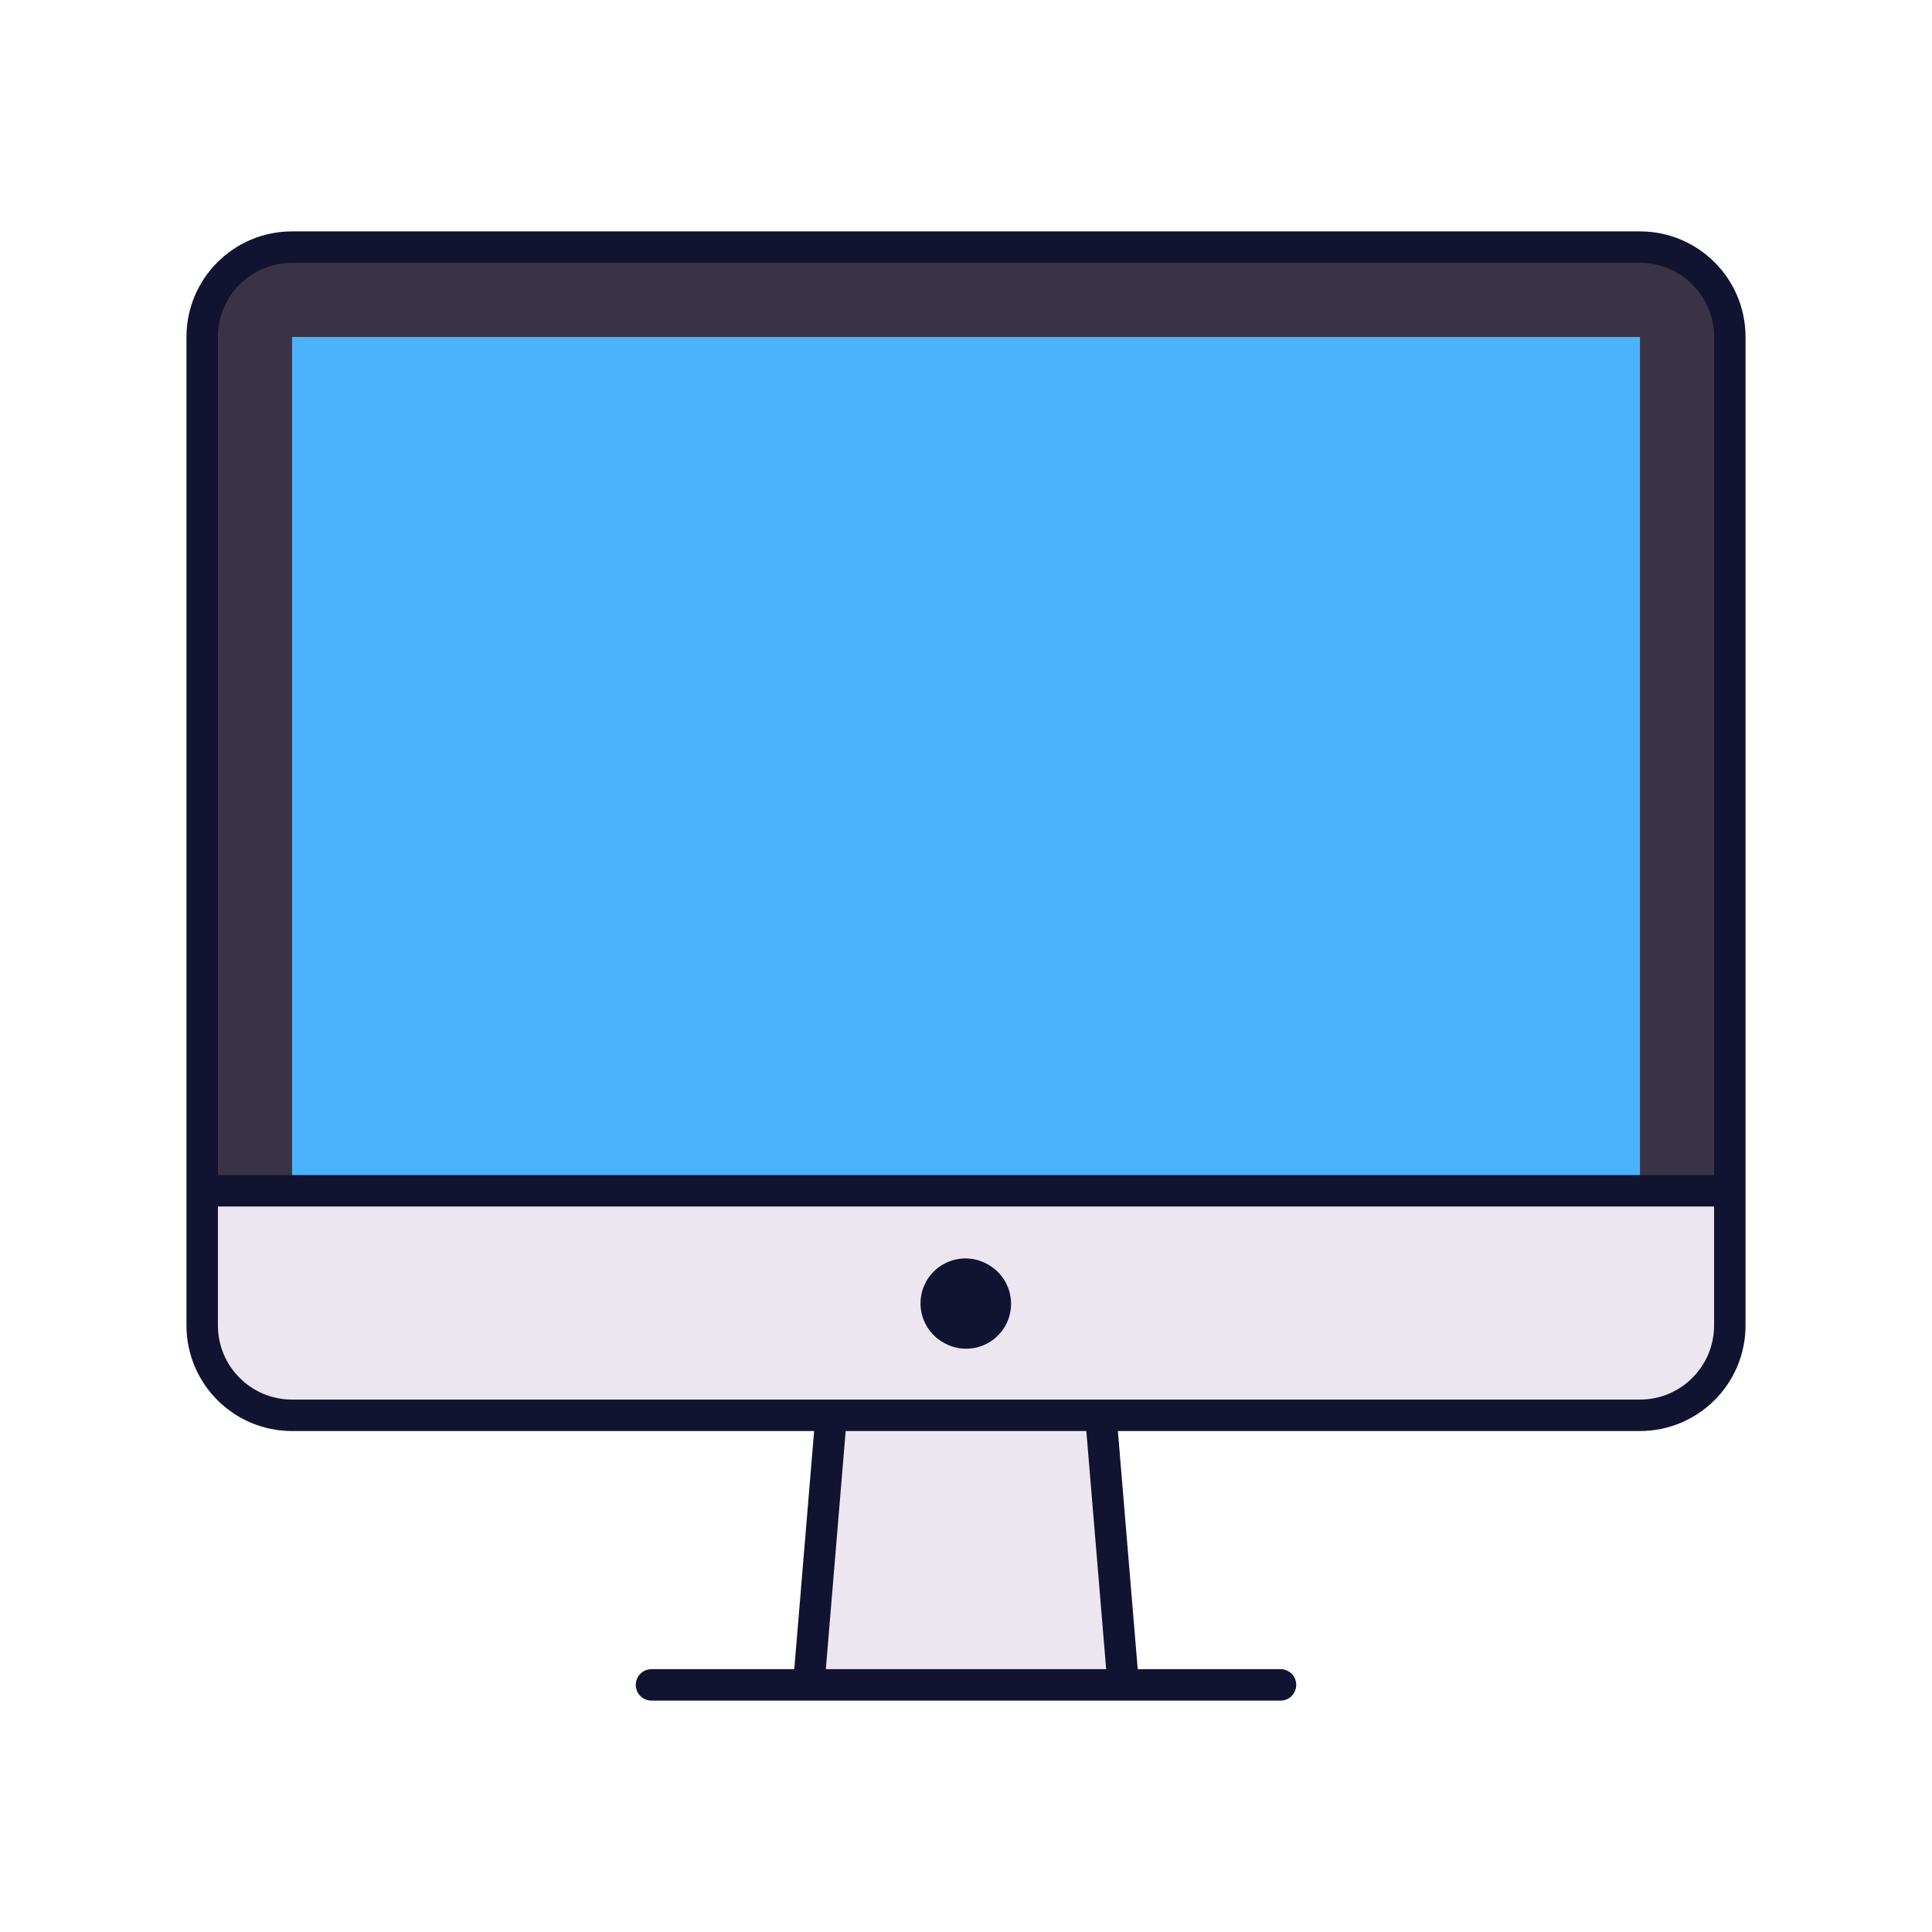
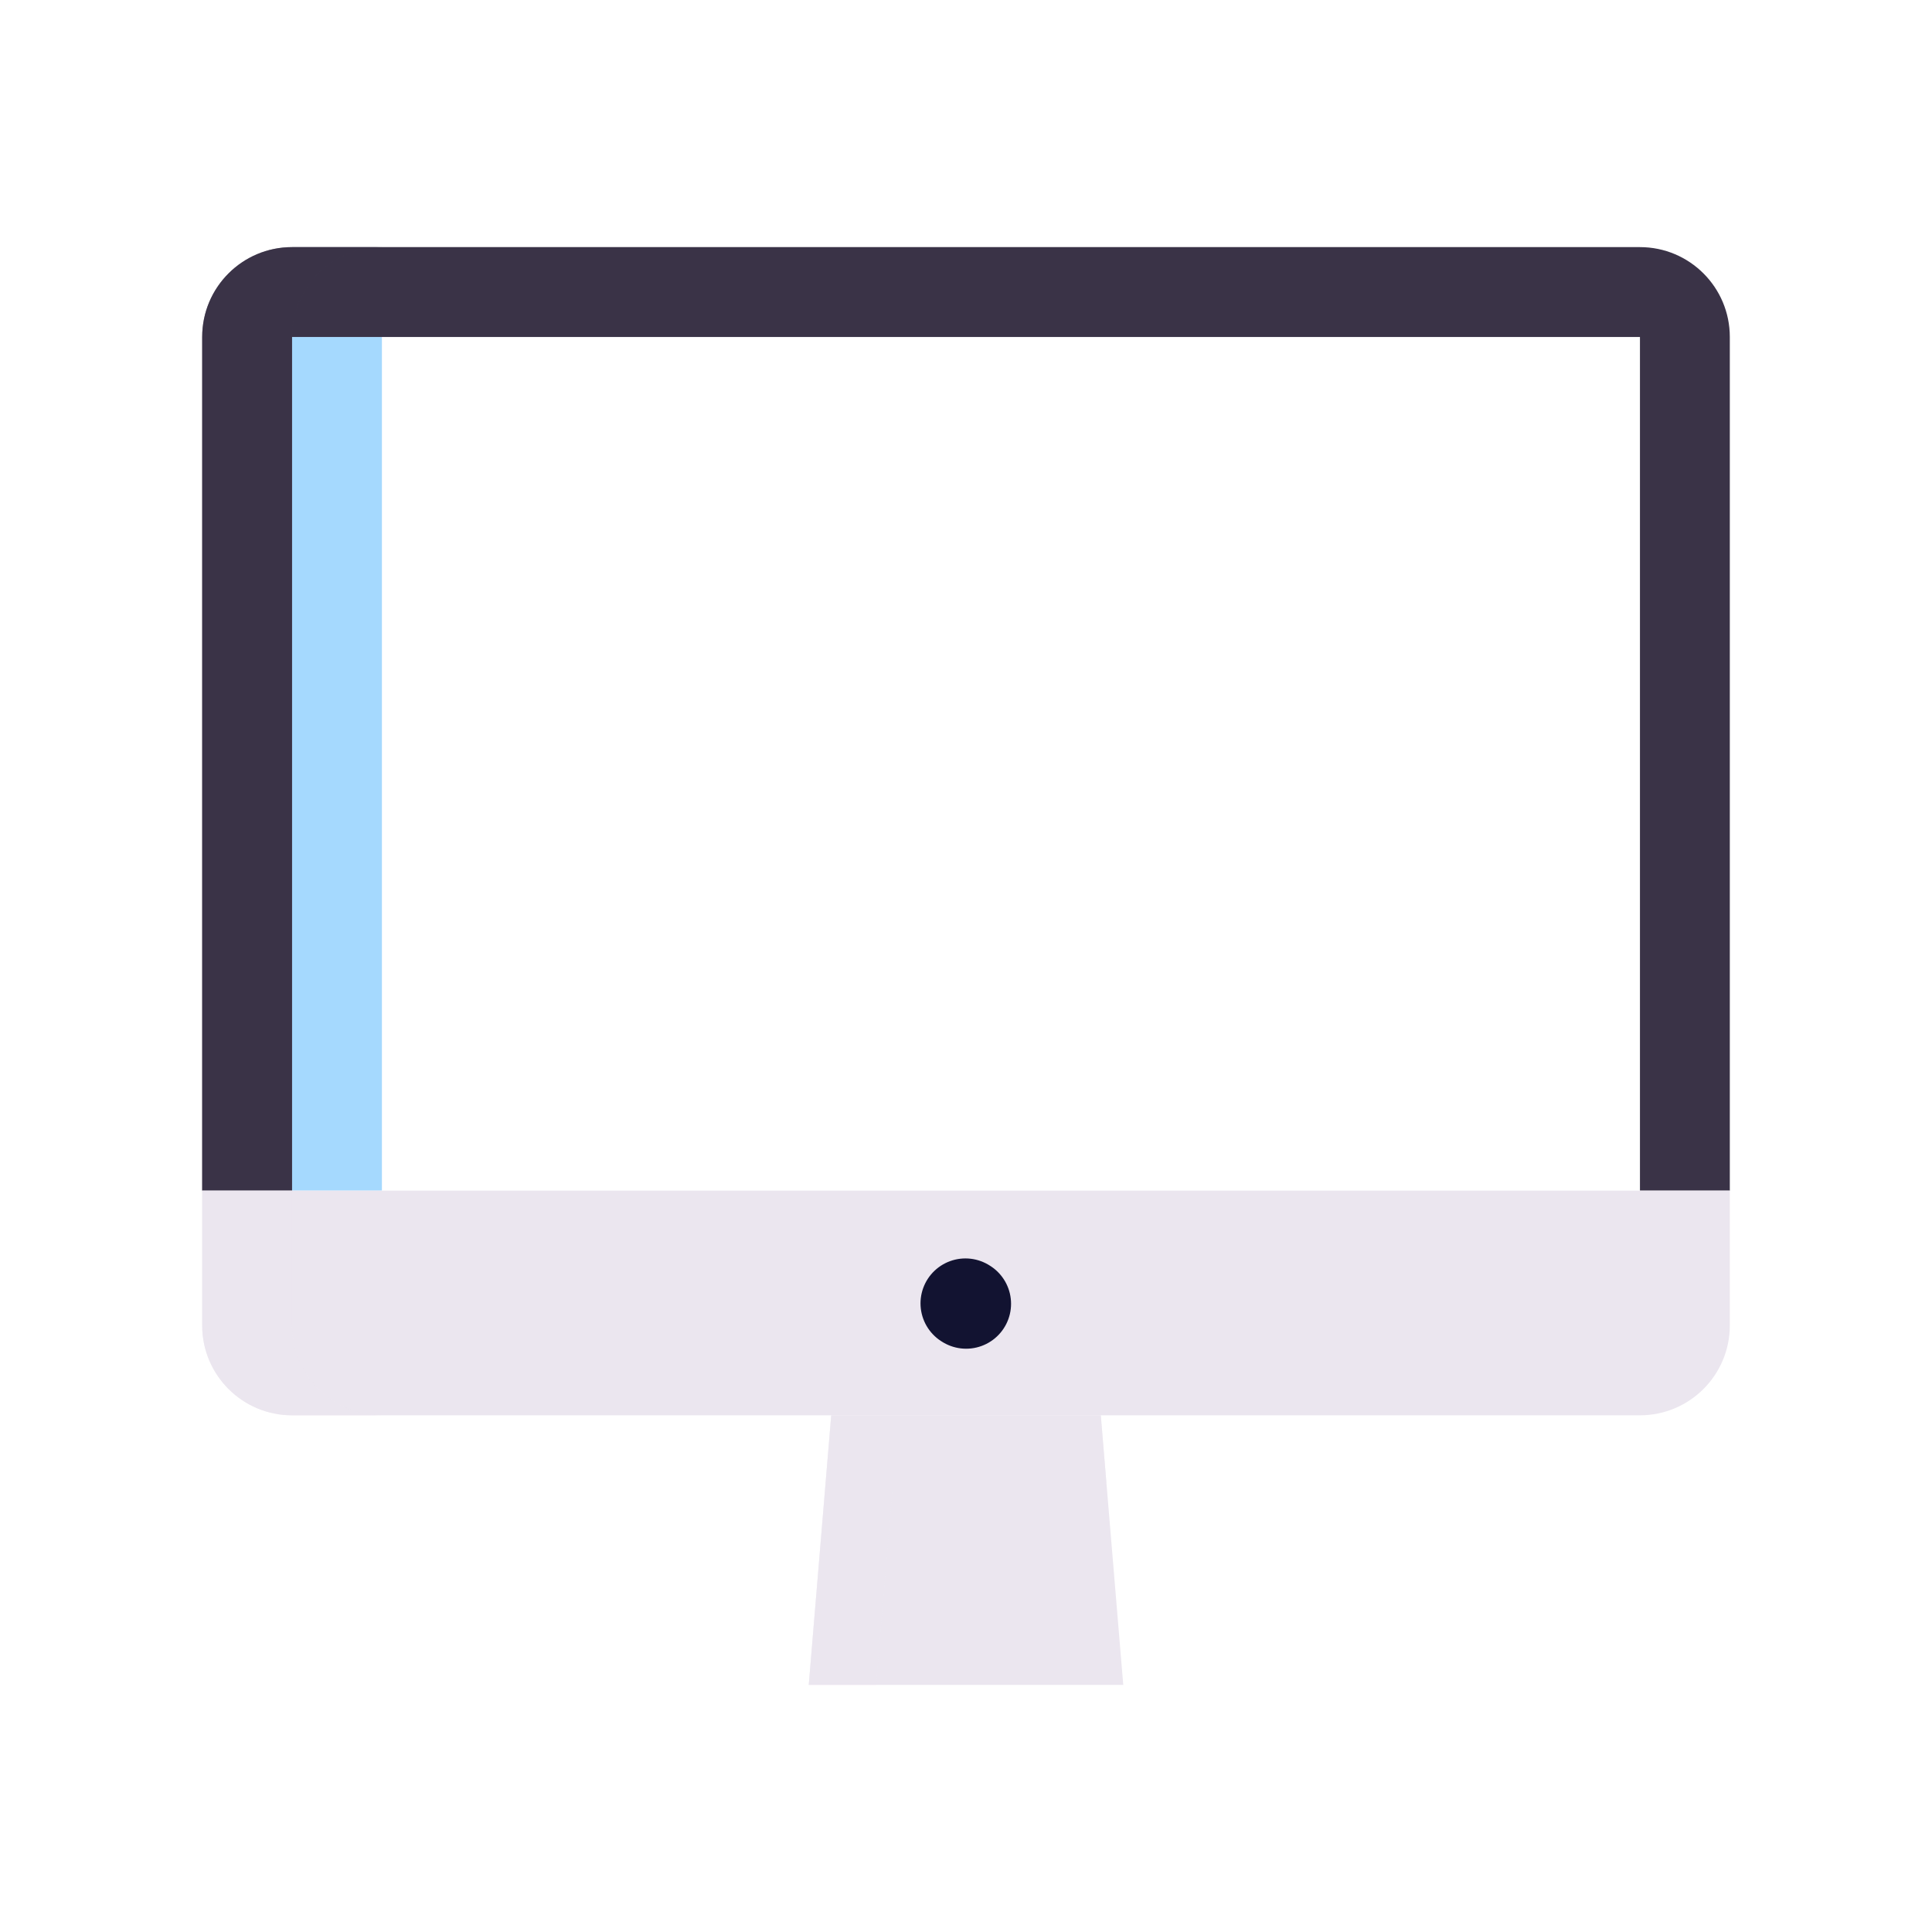
<svg xmlns="http://www.w3.org/2000/svg" xmlns:xlink="http://www.w3.org/1999/xlink" viewBox="0 0 430 430" width="430" height="430" preserveAspectRatio="xMidYMid meet" style="width: 100%; height: 100%; transform: translate3d(0px, 0px, 0px); content-visibility: visible;">
  <defs>
    <clipPath id="__lottie_element_10">
      <rect width="430" height="430" x="0" y="0" />
    </clipPath>
    <clipPath id="__lottie_element_12">
      <path d="M0,0 L430,0 L430,430 L0,430z" />
    </clipPath>
    <g id="__lottie_element_22">
      <g transform="matrix(1,0,0,1,215,215)" opacity="1" style="display: block;">
        <g opacity="1" transform="matrix(1,0,0,1,0,0)">
          <path fill="rgb(255,0,0)" fill-opacity="1" d=" M-150,-140 C-150,-140 -149.5,50 -149.5,50 C-149.5,50 151,50 151,50 C151,50 151,50 151,50 C151,50 150,-139.75 150,-139.75 C150,-139.75 -150,-140 -150,-140z" />
        </g>
      </g>
    </g>
    <mask id="__lottie_element_22_1" mask-type="alpha">
      <use xlink:href="#__lottie_element_22" />
    </mask>
  </defs>
  <g clip-path="url(#__lottie_element_10)">
    <g clip-path="url(#__lottie_element_12)" transform="matrix(1,0,0,1,0,0)" opacity="1" style="display: block;">
      <g transform="matrix(1,0,0,1,215,170)" opacity="1" style="display: block;">
        <g opacity="1" transform="matrix(1,0,0,1,0,0)">
-           <path class="tertiary" fill="rgb(75,179,253)" fill-opacity="1" d=" M155,-100 C155,-100 -155,-100 -155,-100 C-155,-100 -155,100 -155,100 C-155,100 155,100 155,100 C155,100 155,-100 155,-100z" />
-         </g>
+           </g>
        <g opacity="0.5" transform="matrix(1,0,0,1,-140,0)" style="mix-blend-mode: multiply;">
          <path class="tertiary" fill="rgb(75,179,253)" fill-opacity="1" d=" M10,-95 C10,-95 -10,-95 -10,-95 C-10,-95 -10,95 -10,95 C-10,95 10,95 10,95 C10,95 10,-95 10,-95z" />
        </g>
        <g opacity="1" transform="matrix(1,0,0,1,0,-10)">
          <path class="secondary" fill="rgb(58,51,71)" fill-opacity="1" d=" M150,-85 C150,-85 150,105 150,105 C150,105 0,105 0,105 C0,105 -150,105 -150,105 C-150,105 -150,-85 -150,-85 C-150,-85 150,-85 150,-85z M-170,105 C-170,105 170,105 170,105 C170,105 170,-85 170,-85 C170,-96.046 161.046,-105 150,-105 C150,-105 -150,-105 -150,-105 C-161.046,-105 -170,-96.046 -170,-85 C-170,-85 -170,105 -170,105z" />
        </g>
        <g opacity="0.5" transform="matrix(1,0,0,1,-150,-10)" style="mix-blend-mode: multiply;">
          <path class="secondary" fill="rgb(58,51,71)" fill-opacity="1" d=" M-20,-85 C-20,-85 -20,105 -20,105 C-20,105 0,105 0,105 C0,105 0,-85 0,-85 C0,-96.046 8.954,-105 20,-105 C20,-105 0,-105 0,-105 C-11.046,-105 -20,-96.046 -20,-85z" />
        </g>
        <g opacity="1" transform="matrix(1,0,0,1,0,120)">
          <path class="quaternary" fill="rgb(235,230,239)" fill-opacity="1" d=" M-170,5 C-170,5 -170,-25 -170,-25 C-170,-25 170,-25 170,-25 C170,-25 170,5 170,5 C170,16.046 161.046,25 150,25 C150,25 -150,25 -150,25 C-161.046,25 -170,16.046 -170,5z" />
        </g>
        <g opacity="0.5" transform="matrix(1,0,0,1,-150,120)" style="mix-blend-mode: multiply;">
          <path class="quaternary" fill="rgb(235,230,239)" fill-opacity="1" d=" M-20,-25 C-20,-25 -20,5 -20,5 C-20,16.046 -11.046,25 0,25 C0,25 20,25 20,25 C8.954,25 0,16.046 0,5 C0,5 0,-25 0,-25 C0,-25 -20,-25 -20,-25z" />
        </g>
      </g>
      <g transform="matrix(1,0,0,1,215,345)" opacity="1" style="display: block;">
        <g opacity="1" transform="matrix(1,0,0,1,0,0)">
          <path class="quaternary" fill="rgb(235,230,239)" fill-opacity="1" d=" M35,30 C35,30 30,-30 30,-30 C30,-30 -30,-30 -30,-30 C-30,-30 -35,30 -35,30 C-35,30 35,30 35,30z" />
        </g>
        <g opacity="0.5" transform="matrix(1,0,0,1,-1.875,0)" style="mix-blend-mode: multiply;">
-           <path class="quaternary" fill="rgb(235,230,239)" fill-opacity="1" d=" M-18.125,30 C-18.125,30 -14.375,-15 -14.375,-15 C-14.375,-15 33.125,-15 33.125,-15 C33.125,-15 31.875,-30 31.875,-30 C31.875,-30 -28.125,-30 -28.125,-30 C-28.125,-30 -33.125,30 -33.125,30 C-33.125,30 -18.125,30 -18.125,30z" />
+           <path class="quaternary" fill="rgb(235,230,239)" fill-opacity="1" d=" M-18.125,30 C-18.125,30 -14.375,-15 -14.375,-15 C-14.375,-15 33.125,-15 33.125,-15 C33.125,-15 31.875,-30 31.875,-30 C31.875,-30 -28.125,-30 -28.125,-30 C-28.125,-30 -33.125,30 -33.125,30 z" />
        </g>
      </g>
      <g mask="url(#__lottie_element_22_1)" style="display: block;">
        <g transform="matrix(1,0,0,1,158,201)" opacity="0.5">
          <g opacity="0" transform="matrix(1,0,0,1,114,0)">
            <path stroke-linecap="round" stroke-linejoin="round" fill-opacity="0" class="quaternary" stroke="rgb(255,255,255)" stroke-opacity="1" stroke-width="24" d=" M156,-177 C156,-177 138.5,-177 138.5,-177 C138.5,-177 394,90.5 394,90.5 C394,90.5 419,91 419,91 C419,91 156,-177 156,-177z" />
            <path class="quaternary" fill="rgb(255,255,255)" fill-opacity="1" d=" M156,-177 C156,-177 138.5,-177 138.5,-177 C138.5,-177 394,90.5 394,90.5 C394,90.5 419,91 419,91 C419,91 156,-177 156,-177z" />
          </g>
          <g opacity="0" transform="matrix(1,0,0,1,-418,0)">
            <path stroke-linecap="round" stroke-linejoin="round" fill-opacity="0" class="quaternary" stroke="rgb(255,255,255)" stroke-opacity="1" stroke-width="24" d=" M156,-177 C156,-177 138.5,-177 138.5,-177 C138.5,-177 394,90.5 394,90.5 C394,90.5 419,91 419,91 C419,91 156,-177 156,-177z" />
            <path class="quaternary" fill="rgb(255,255,255)" fill-opacity="1" d=" M156,-177 C156,-177 138.5,-177 138.5,-177 C138.5,-177 394,90.5 394,90.5 C394,90.5 419,91 419,91 C419,91 156,-177 156,-177z" />
          </g>
          <g opacity="0" transform="matrix(1,0,0,1,-418,0)">
            <path stroke-linecap="round" stroke-linejoin="round" fill-opacity="0" class="quaternary" stroke="rgb(255,255,255)" stroke-opacity="1" stroke-width="24" d=" M156,-177 C156,-177 138.5,-177 138.5,-177 C138.5,-177 394,90.5 394,90.5 C394,90.5 419,91 419,91 C419,91 156,-177 156,-177z" />
            <path class="quaternary" fill="rgb(255,255,255)" fill-opacity="1" d=" M156,-177 C156,-177 138.5,-177 138.5,-177 C138.5,-177 394,90.5 394,90.5 C394,90.5 419,91 419,91 C419,91 156,-177 156,-177z" />
          </g>
        </g>
      </g>
      <g transform="matrix(1,0,0,1,215,215)" opacity="1" style="display: block;">
        <g opacity="1" transform="matrix(1,0,0,1,0,0)">
-           <path stroke-linecap="round" stroke-linejoin="round" fill-opacity="0" class="primary" stroke="rgb(18,19,49)" stroke-opacity="1" stroke-width="7" d=" M-170,50.031 C-170,50.031 170,50.031 170,50.031 M-70,160 C-70,160 70,160 70,160 M-30,100 C-30,100 -35,160 -35,160 M35,160 C35,160 30,100 30,100 M-150,-160 C-161.046,-160 -170,-151.046 -170,-140 C-170,-140 -170,80 -170,80 C-170,91.046 -161.046,100 -150,100 C-150,100 150,100 150,100 C161.046,100 170,91.046 170,80 C170,80 170,-140 170,-140 C170,-151.046 161.046,-160 150,-160 C150,-160 -150,-160 -150,-160z" />
-         </g>
+           </g>
        <g opacity="1" transform="matrix(1,0,0,1,0,5)">
          <path stroke-linecap="round" stroke-linejoin="round" fill-opacity="0" class="primary" stroke="rgb(18,19,49)" stroke-opacity="1" stroke-width="20" d=" M0.029,70.179 C0.029,70.179 -0.125,70.085 -0.125,70.085" />
        </g>
      </g>
    </g>
  </g>
</svg>